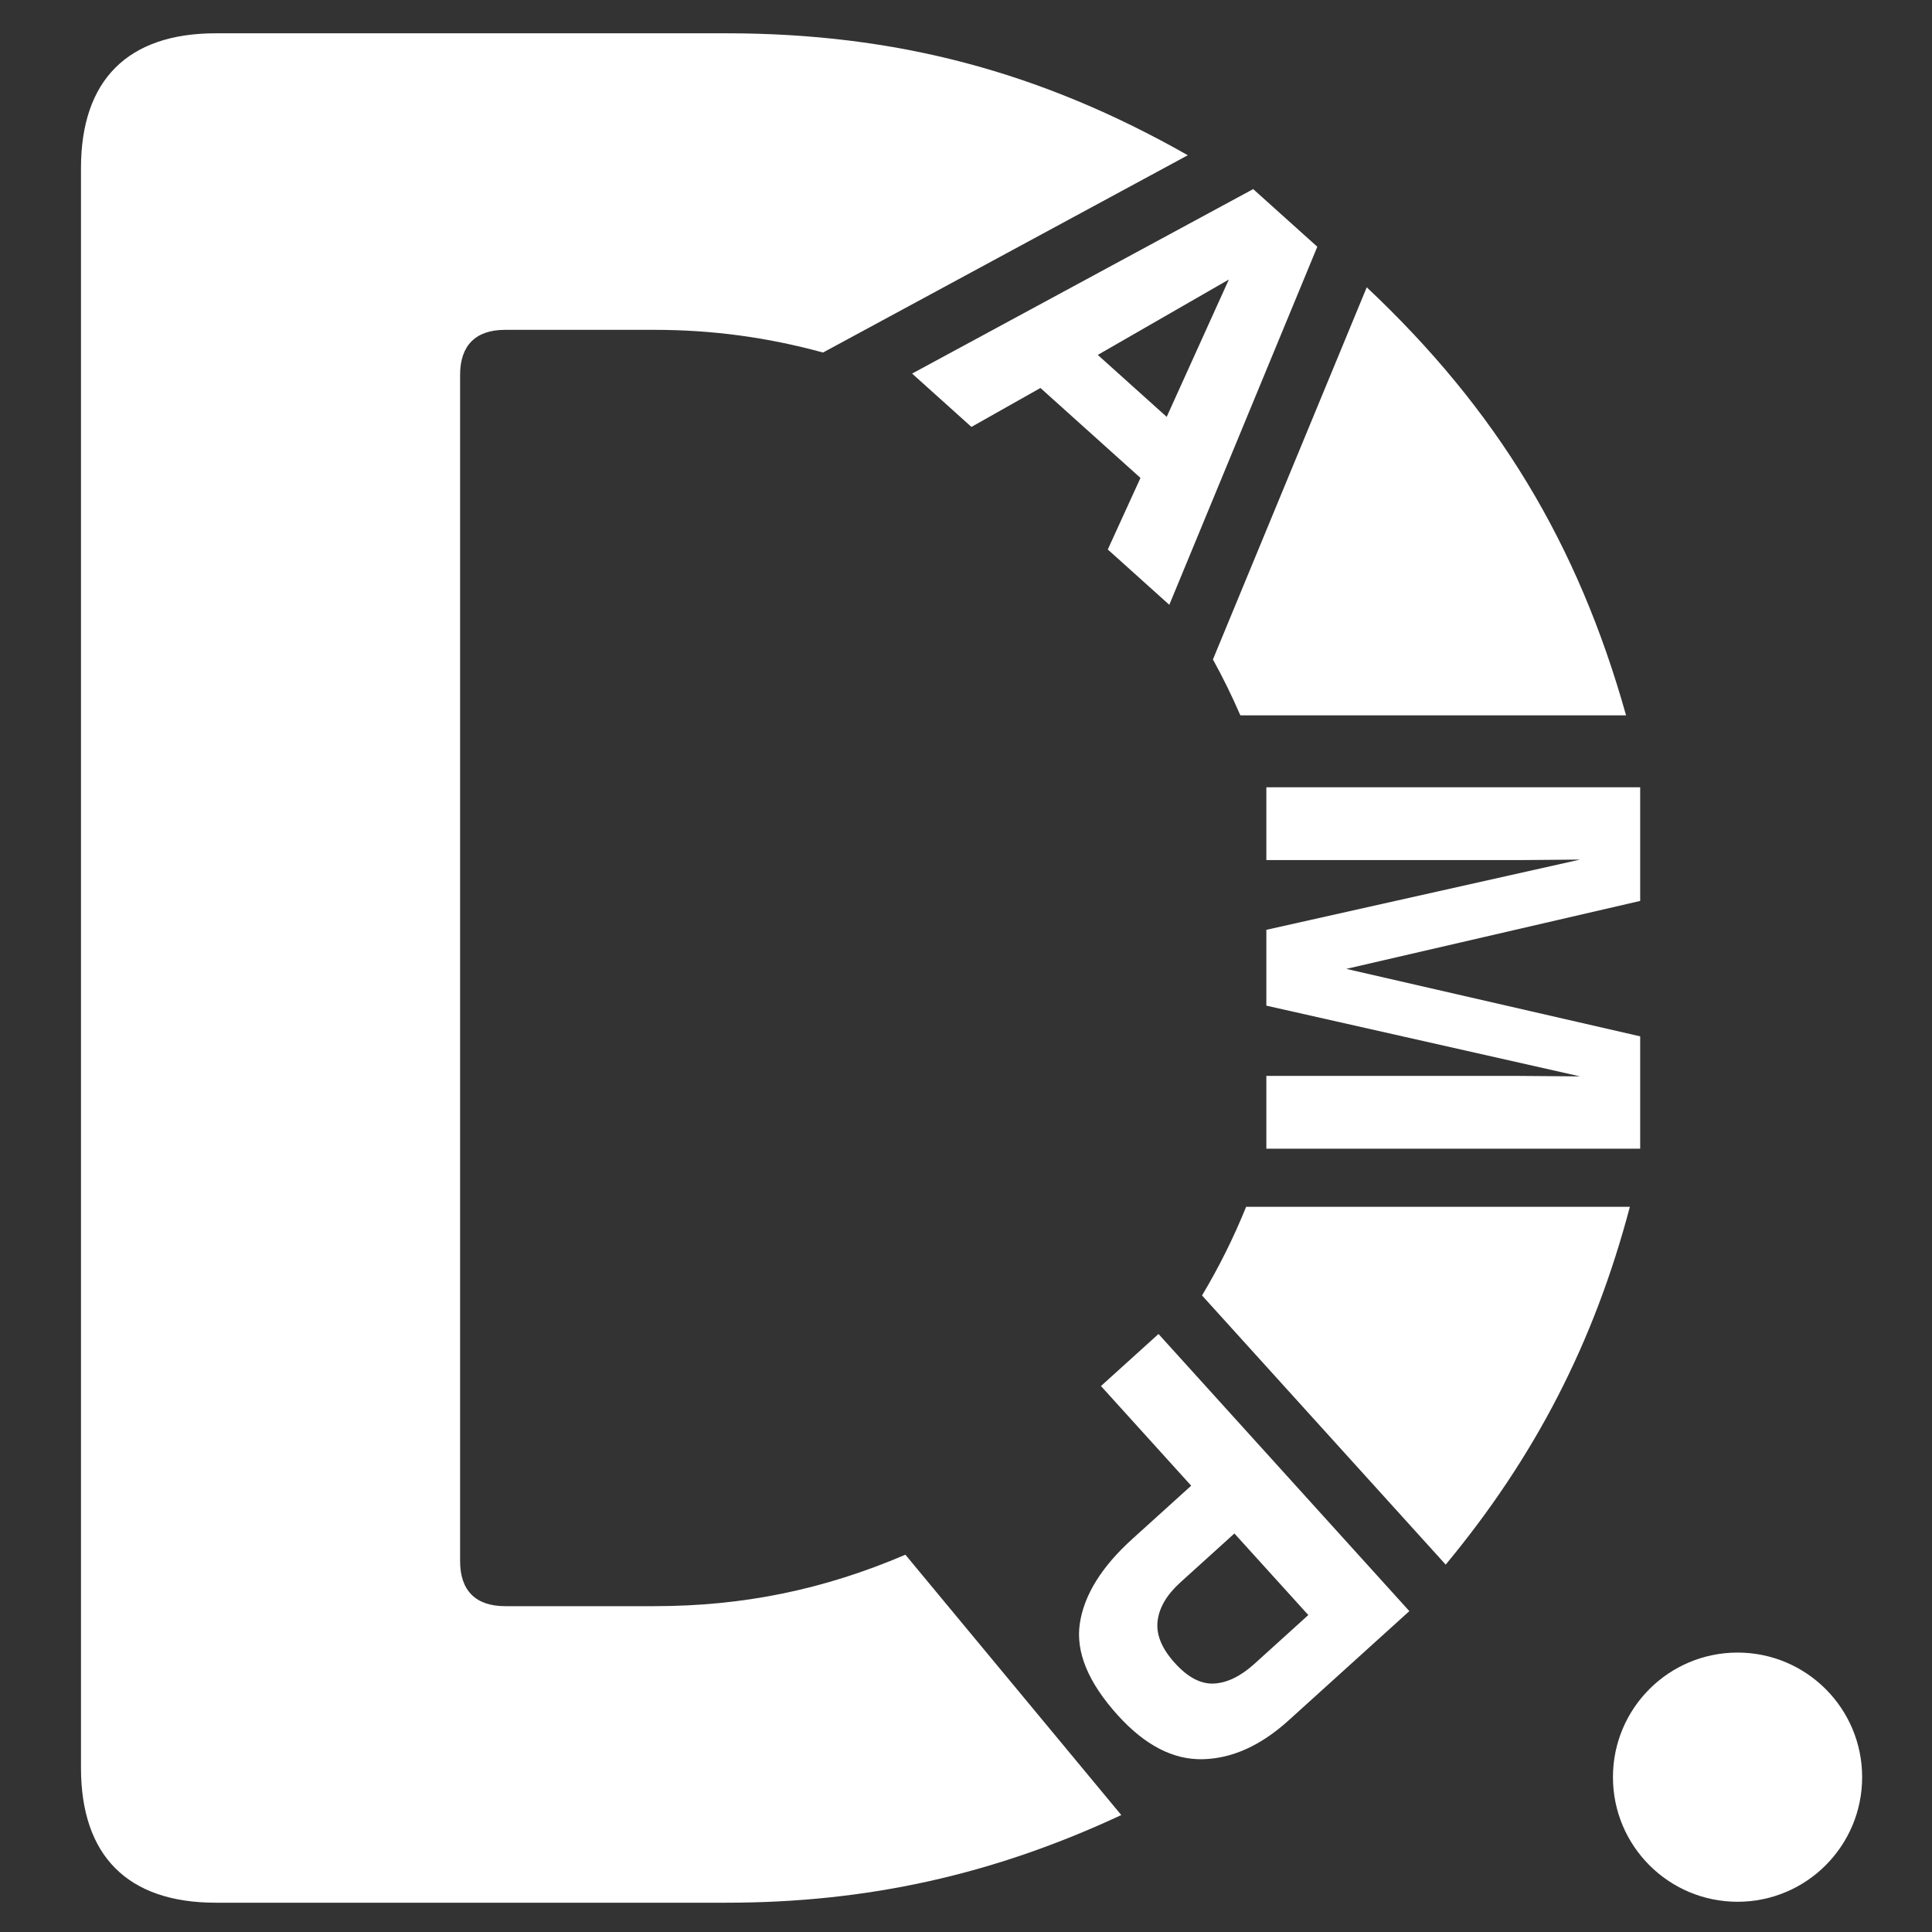
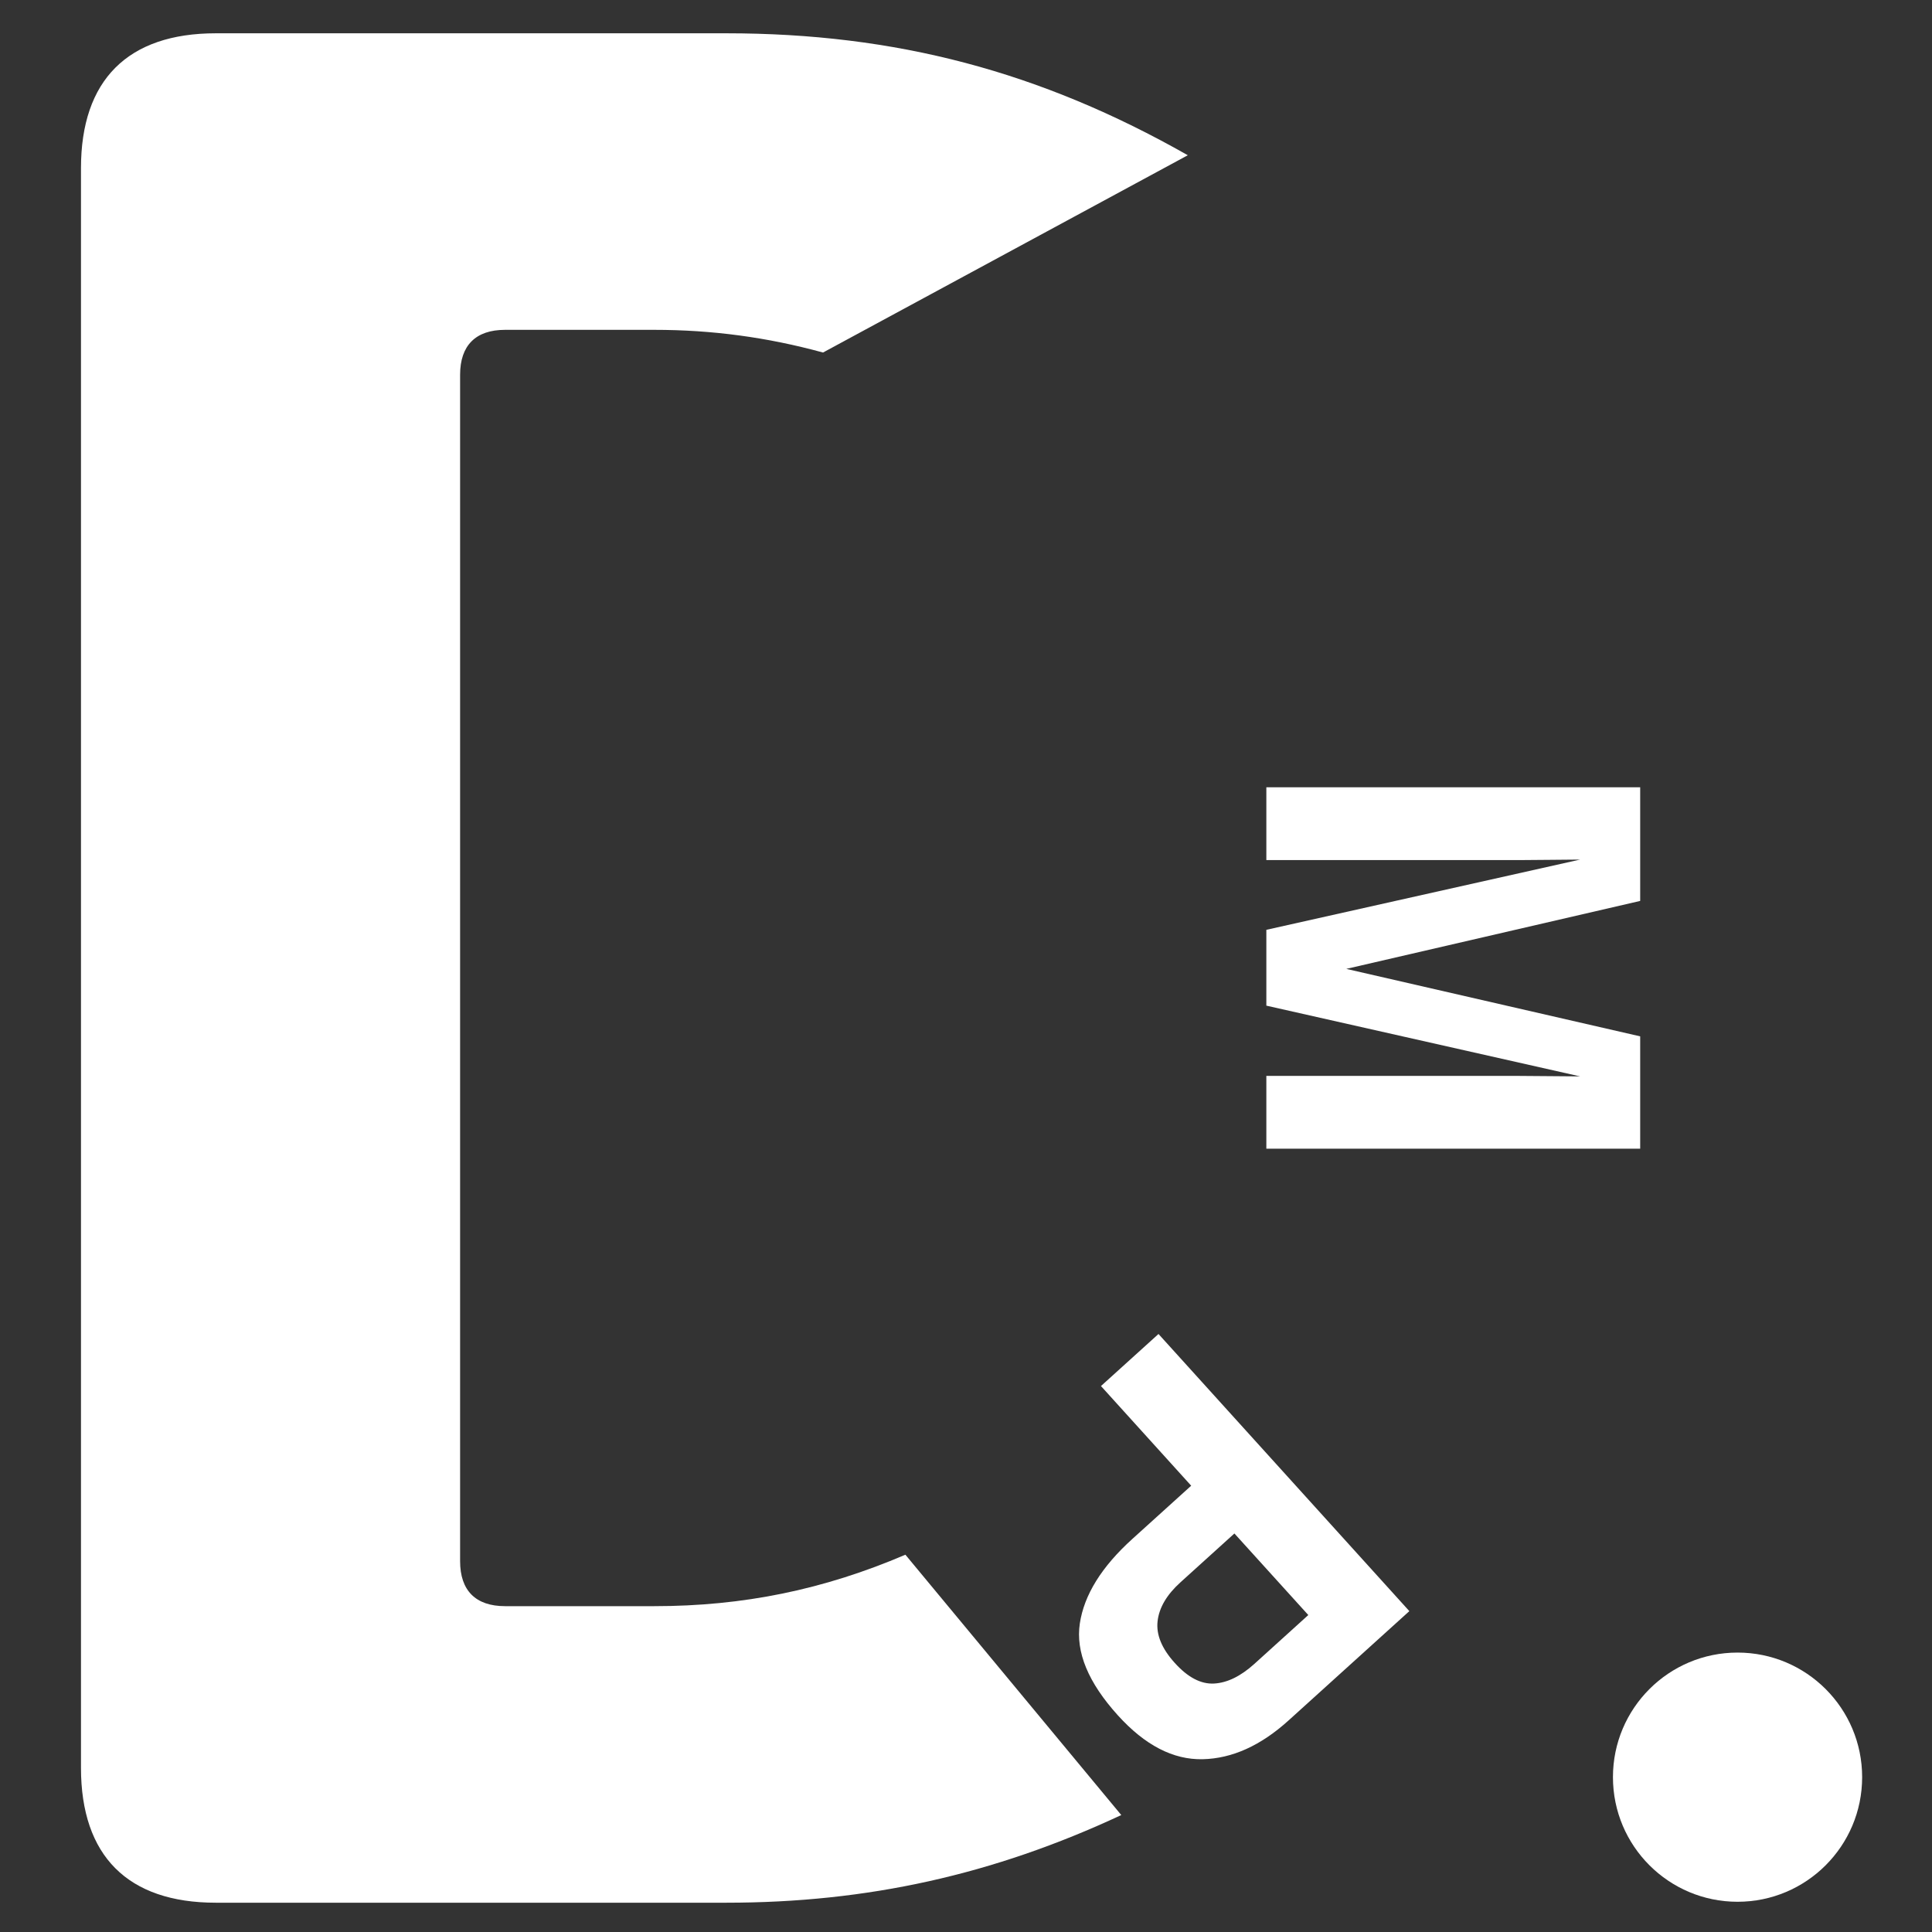
<svg xmlns="http://www.w3.org/2000/svg" width="164" height="164" viewBox="0 0 164 164" fill="none">
  <rect x="0" y="0" width="164" height="164" fill="#333333" stroke="none" />
  <path d="M39.056 132.522C39.056 135.018 40.38 136.341 42.874 136.341C47.097 136.341 51.319 136.341 55.542 136.341C63.086 136.341 69.918 134.942 76.855 131.973C82.964 139.34 89.073 146.708 95.181 154.073C84.319 159.142 73.63 161.514 61.641 161.514C47.201 161.514 32.762 161.514 18.323 161.514C10.843 161.514 6.874 157.542 6.874 150.063C6.874 104.8 6.874 59.538 6.874 14.276C6.874 6.796 10.843 2.826 18.323 2.826C32.762 2.826 47.201 2.826 61.641 2.826C76.032 2.826 88.314 6.07 100.828 13.178C90.507 18.76 80.185 24.343 69.863 29.925C65.134 28.63 60.445 27.999 55.542 27.999C51.319 27.999 47.097 27.999 42.874 27.999C40.38 27.999 39.056 29.321 39.056 31.815C39.056 65.384 39.056 98.955 39.056 132.522Z" fill="white" />
-   <path d="M102.036 109.967C108.931 117.583 115.826 125.198 122.719 132.814C130.321 123.645 135.308 113.961 138.353 102.443C127.492 102.443 116.636 102.443 105.778 102.443C104.722 105.054 103.482 107.55 102.036 109.967Z" fill="white" />
-   <path d="M105.289 60.724C116.202 60.724 127.117 60.724 138.031 60.724C133.93 46.113 127.071 34.789 116.018 24.388C111.666 34.918 107.314 45.449 102.961 55.978C103.816 57.525 104.588 59.103 105.289 60.724Z" fill="white" />
  <path d="M158.07 150.857C158.07 145.014 153.337 140.281 147.495 140.281C141.652 140.281 136.917 145.014 136.917 150.857C136.917 156.698 141.652 161.434 147.495 161.434C153.337 161.434 158.07 156.698 158.07 150.857Z" fill="white" />
  <path d="M139.229 87.972C139.229 91.15 139.229 94.329 139.229 97.507C128.652 97.507 118.074 97.507 107.495 97.507C107.495 95.447 107.495 93.389 107.495 91.33C114.652 91.33 121.807 91.33 128.96 91.33C129.577 91.33 130.443 91.336 131.552 91.35C132.668 91.365 133.524 91.371 134.127 91.371C125.25 89.371 116.373 87.368 107.495 85.365C107.495 83.221 107.495 81.075 107.495 78.929C116.374 76.942 125.25 74.954 134.127 72.966C133.524 72.966 132.668 72.974 131.552 72.989C130.443 73.003 129.578 73.01 128.96 73.01C121.807 73.01 114.652 73.01 107.495 73.01C107.495 70.95 107.495 68.89 107.495 66.831C118.074 66.831 128.652 66.831 139.229 66.831C139.229 70.046 139.229 73.261 139.229 76.476C130.911 78.4 122.595 80.322 114.281 82.245C122.595 84.153 130.911 86.062 139.229 87.972Z" fill="white" />
-   <path d="M106.378 16.052L77.425 31.711L82.461 36.239L88.319 32.934L96.81 40.569L94.036 46.644L99.258 51.34L111.821 20.945L106.378 16.052ZM99.036 35.386L93.186 30.127L104.313 23.727L99.036 35.386Z" fill="white" />
  <path d="M98.34 113.237C96.713 114.708 95.085 116.183 93.457 117.656C96.008 120.478 98.561 123.298 101.115 126.116C99.448 127.623 97.782 129.131 96.118 130.637C93.511 132.996 92.026 135.389 91.663 137.808C91.299 140.229 92.374 142.826 94.888 145.604C97.189 148.149 99.59 149.39 102.094 149.333C104.596 149.275 107.026 148.176 109.388 146.035C112.807 142.945 116.219 139.854 119.634 136.762C112.539 128.919 105.439 121.078 98.34 113.237ZM106.475 141.244C105.312 142.292 104.177 142.847 103.061 142.909C101.946 142.971 100.83 142.389 99.726 141.164C98.617 139.943 98.13 138.755 98.264 137.612C98.396 136.465 99.043 135.366 100.205 134.316C101.731 132.932 103.255 131.552 104.784 130.171C106.875 132.477 108.962 134.787 111.057 137.095C109.524 138.475 107.999 139.86 106.475 141.244Z" fill="white" />
</svg>